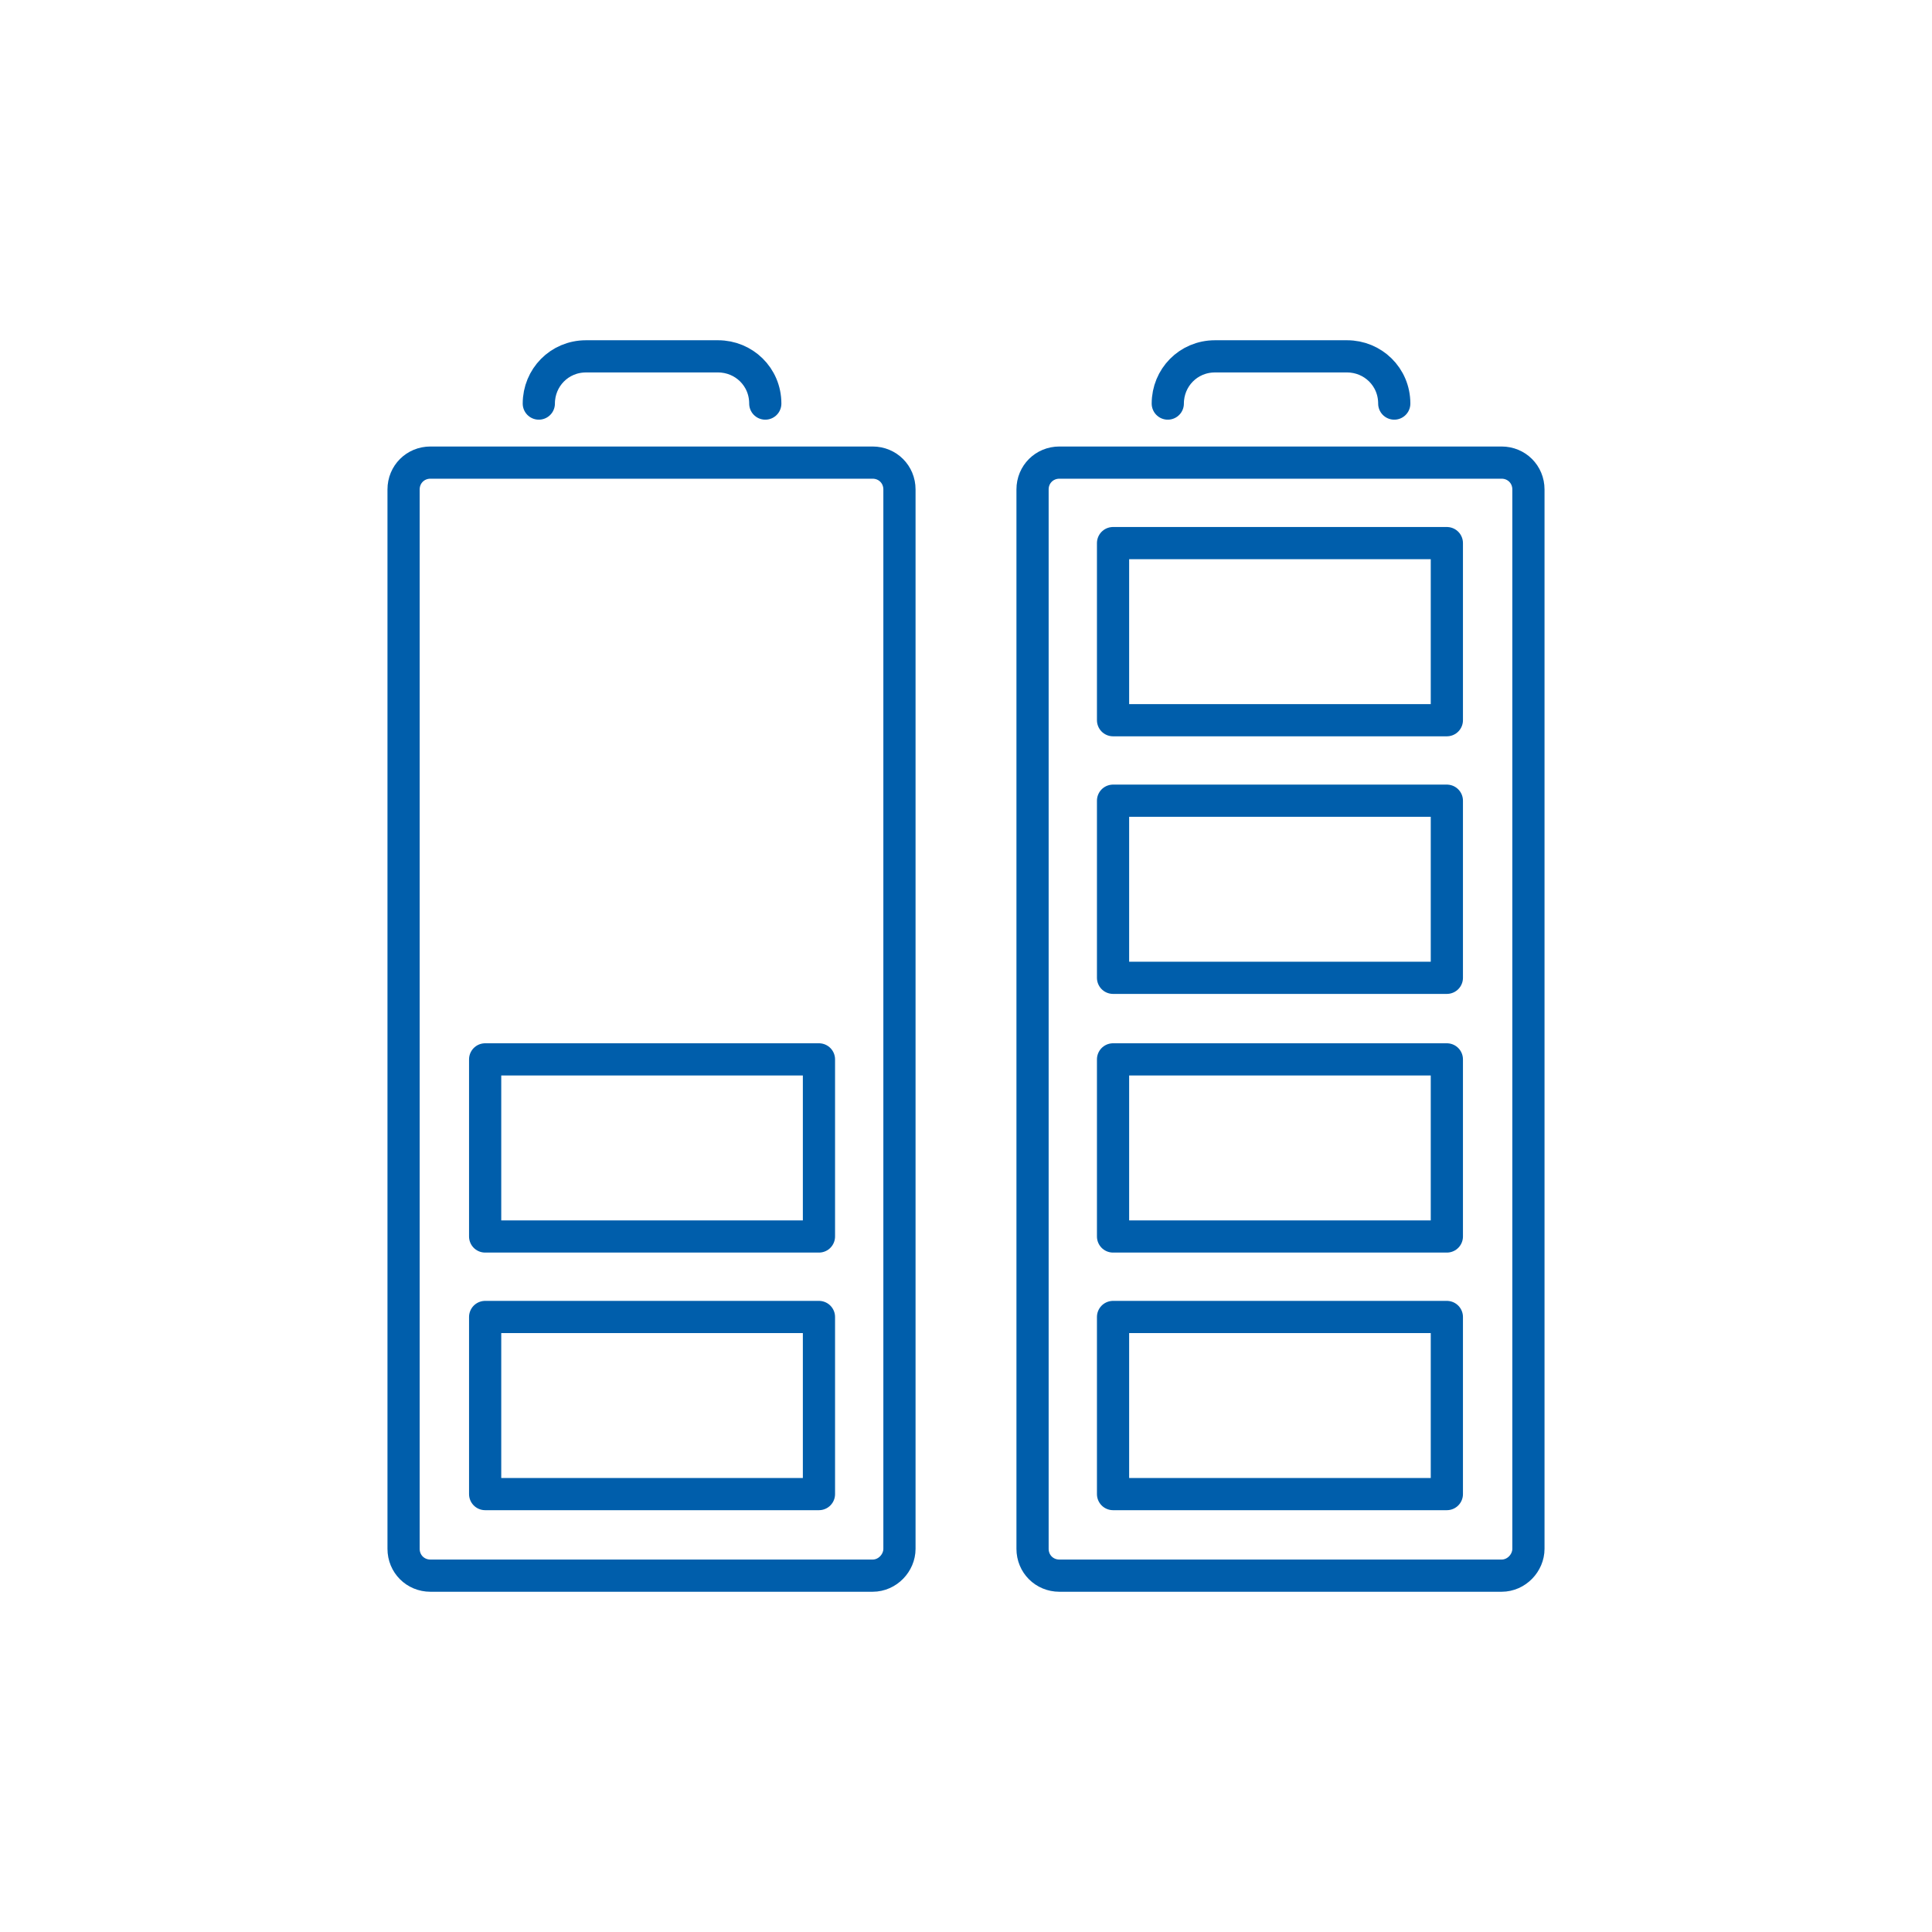
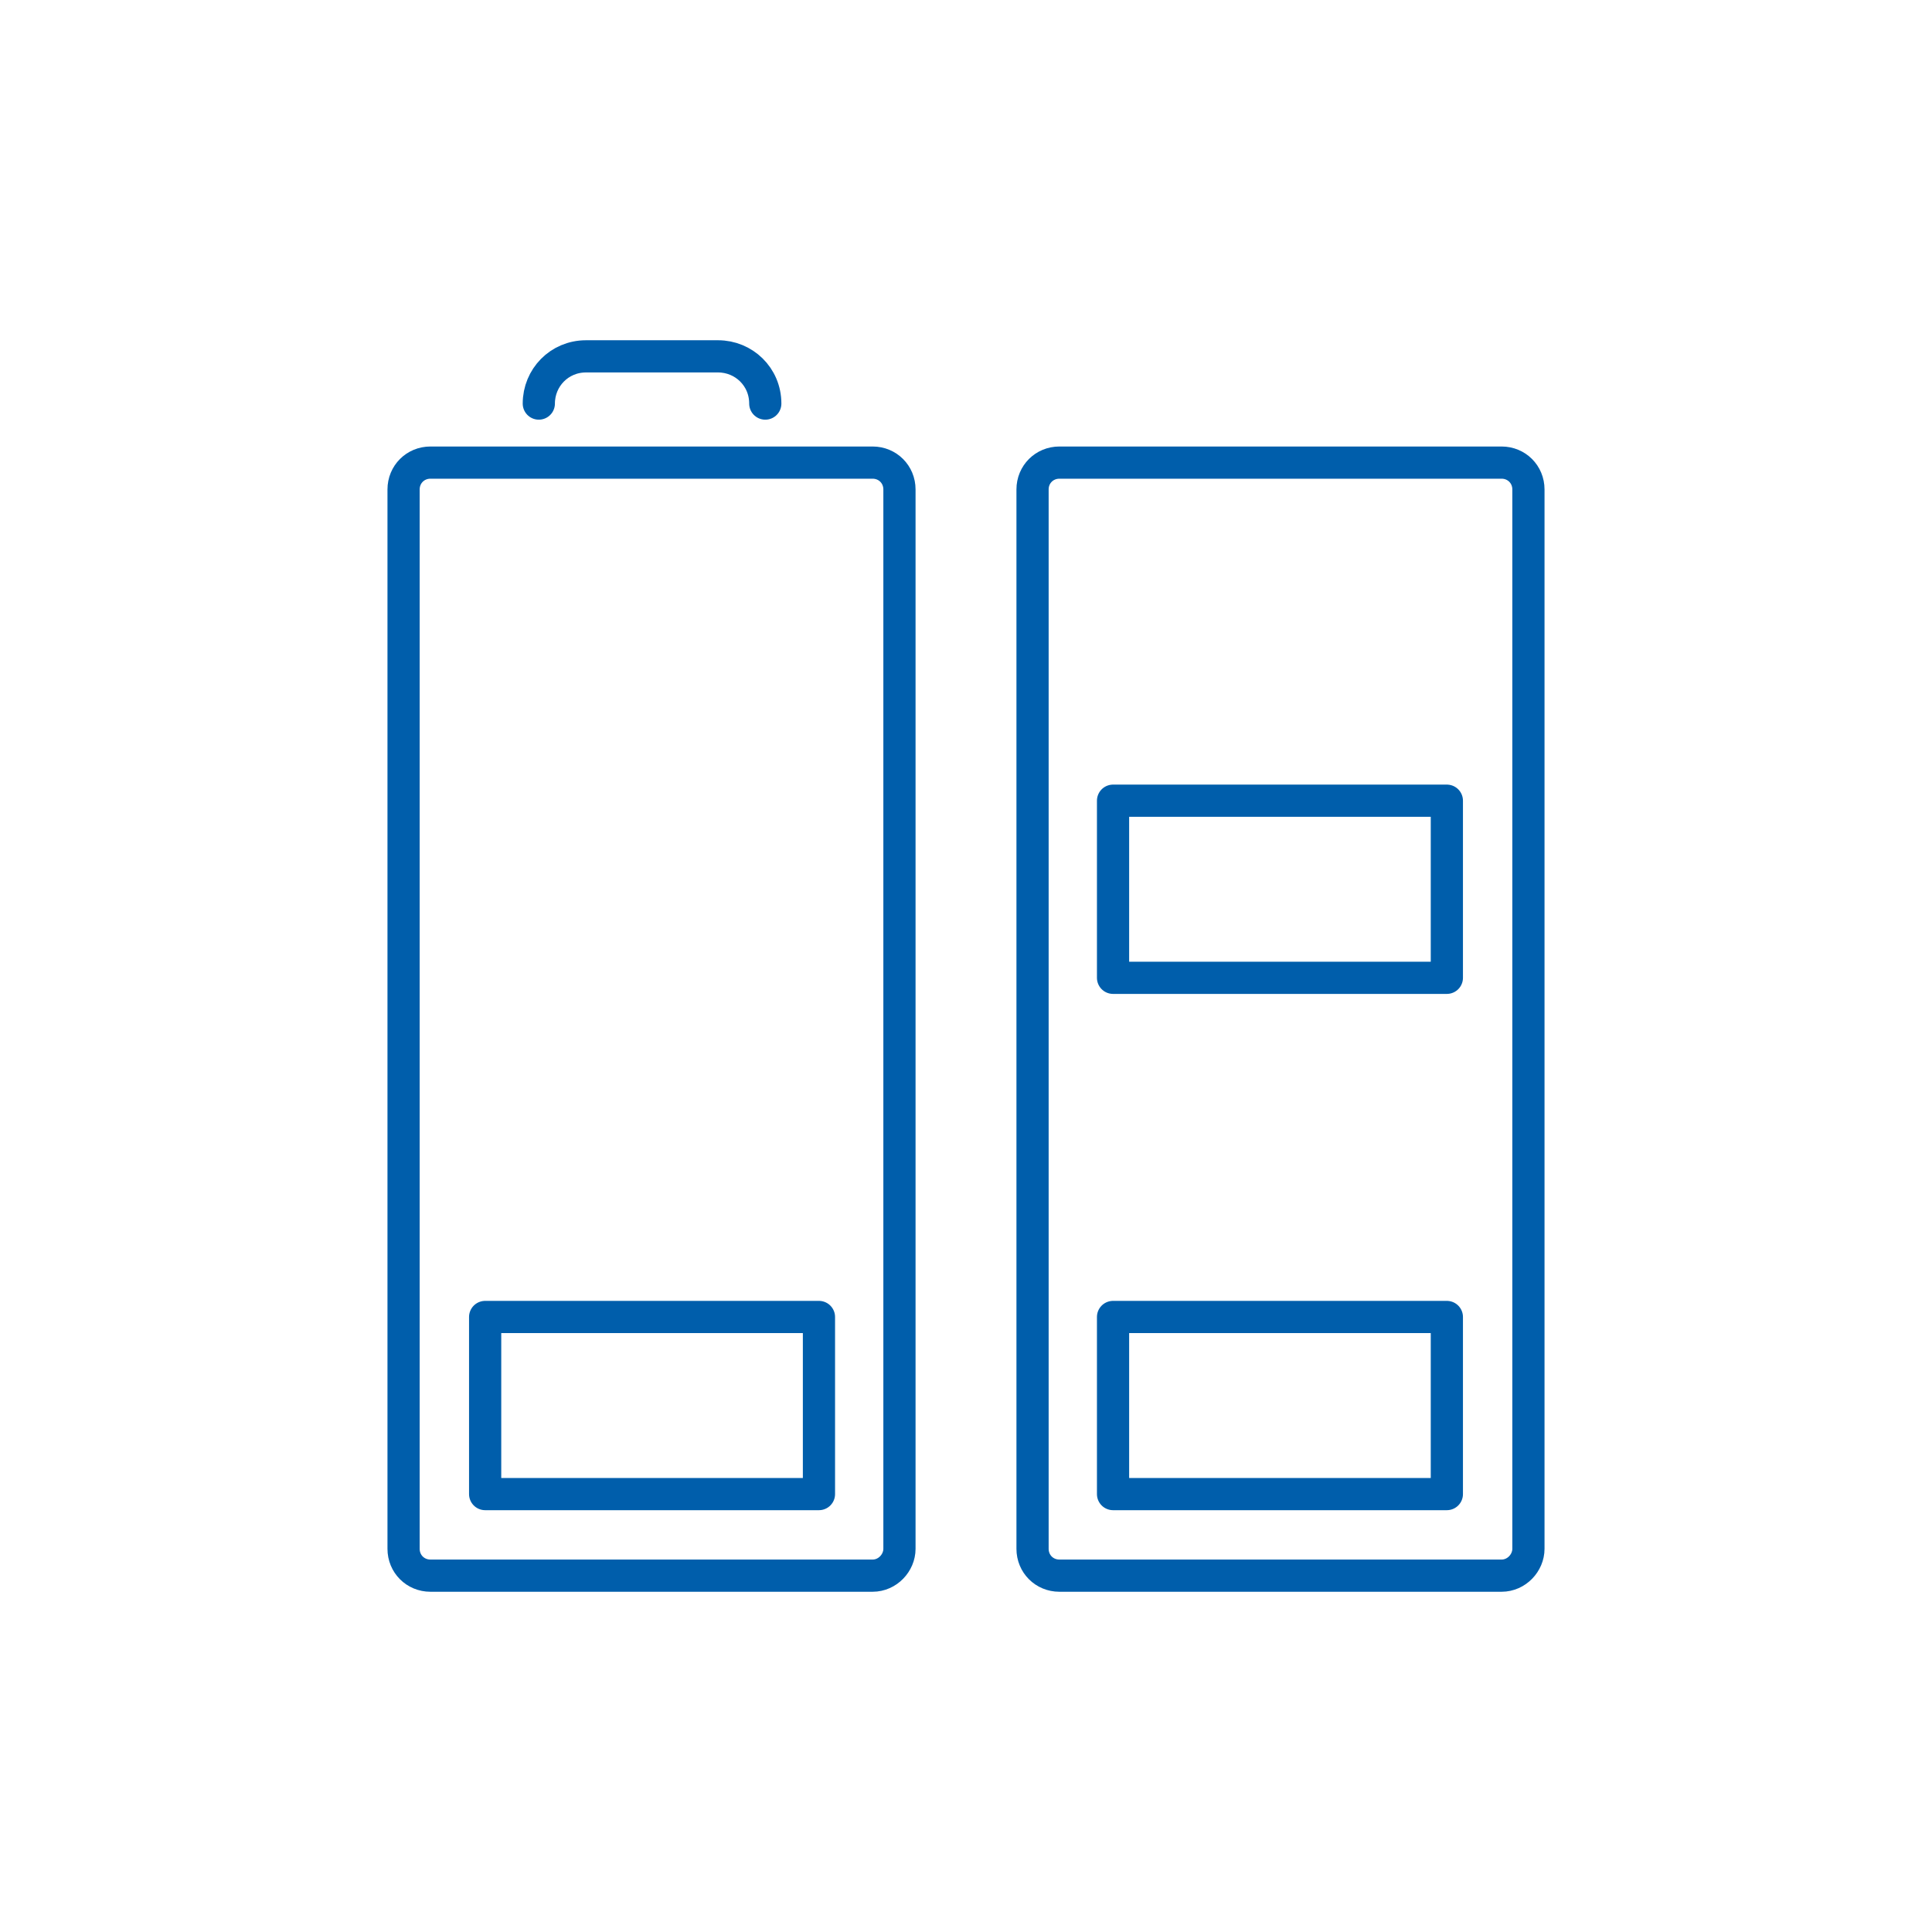
<svg xmlns="http://www.w3.org/2000/svg" version="1.1" id="レイヤー_1" x="0px" y="0px" viewBox="0 0 180 180" style="enable-background:new 0 0 180 180;" xml:space="preserve">
  <style type="text/css">
	.st0{fill:none;}
	.st1{fill:none;stroke:#005EAB;stroke-width:3;stroke-linecap:round;stroke-linejoin:round;stroke-miterlimit:10;}
</style>
  <g>
    <rect class="st0" width="180" height="180" />
  </g>
  <g>
    <path class="st1" d="M50.2,37.6c0-2.4,1.9-4.4,4.4-4.4h12.3c2.4,0,4.4,1.9,4.4,4.4" />
    <path class="st1" d="M81.3,146.8H40.1c-1.4,0-2.5-1.1-2.5-2.5V45.6c0-1.4,1.1-2.5,2.5-2.5h41.2c1.4,0,2.5,1.1,2.5,2.5v98.7   C83.8,145.6,82.7,146.8,81.3,146.8z" />
-     <rect x="45.2" y="98.7" class="st1" width="31.1" height="16.5" />
    <rect x="45.2" y="122.7" class="st1" width="31.1" height="16.5" />
    <path class="st1" d="M139.9,146.8H98.7c-1.4,0-2.5-1.1-2.5-2.5V45.6c0-1.4,1.1-2.5,2.5-2.5h41.2c1.4,0,2.5,1.1,2.5,2.5v98.7   C142.4,145.6,141.3,146.8,139.9,146.8z" />
-     <rect x="103.7" y="50.6" class="st1" width="31.1" height="16.5" />
    <rect x="103.7" y="74.6" class="st1" width="31.1" height="16.5" />
-     <rect x="103.7" y="98.7" class="st1" width="31.1" height="16.5" />
    <rect x="103.7" y="122.7" class="st1" width="31.1" height="16.5" />
-     <path class="st1" d="M108.8,37.6c0-2.4,1.9-4.4,4.4-4.4h12.3c2.4,0,4.4,1.9,4.4,4.4" />
  </g>
</svg>